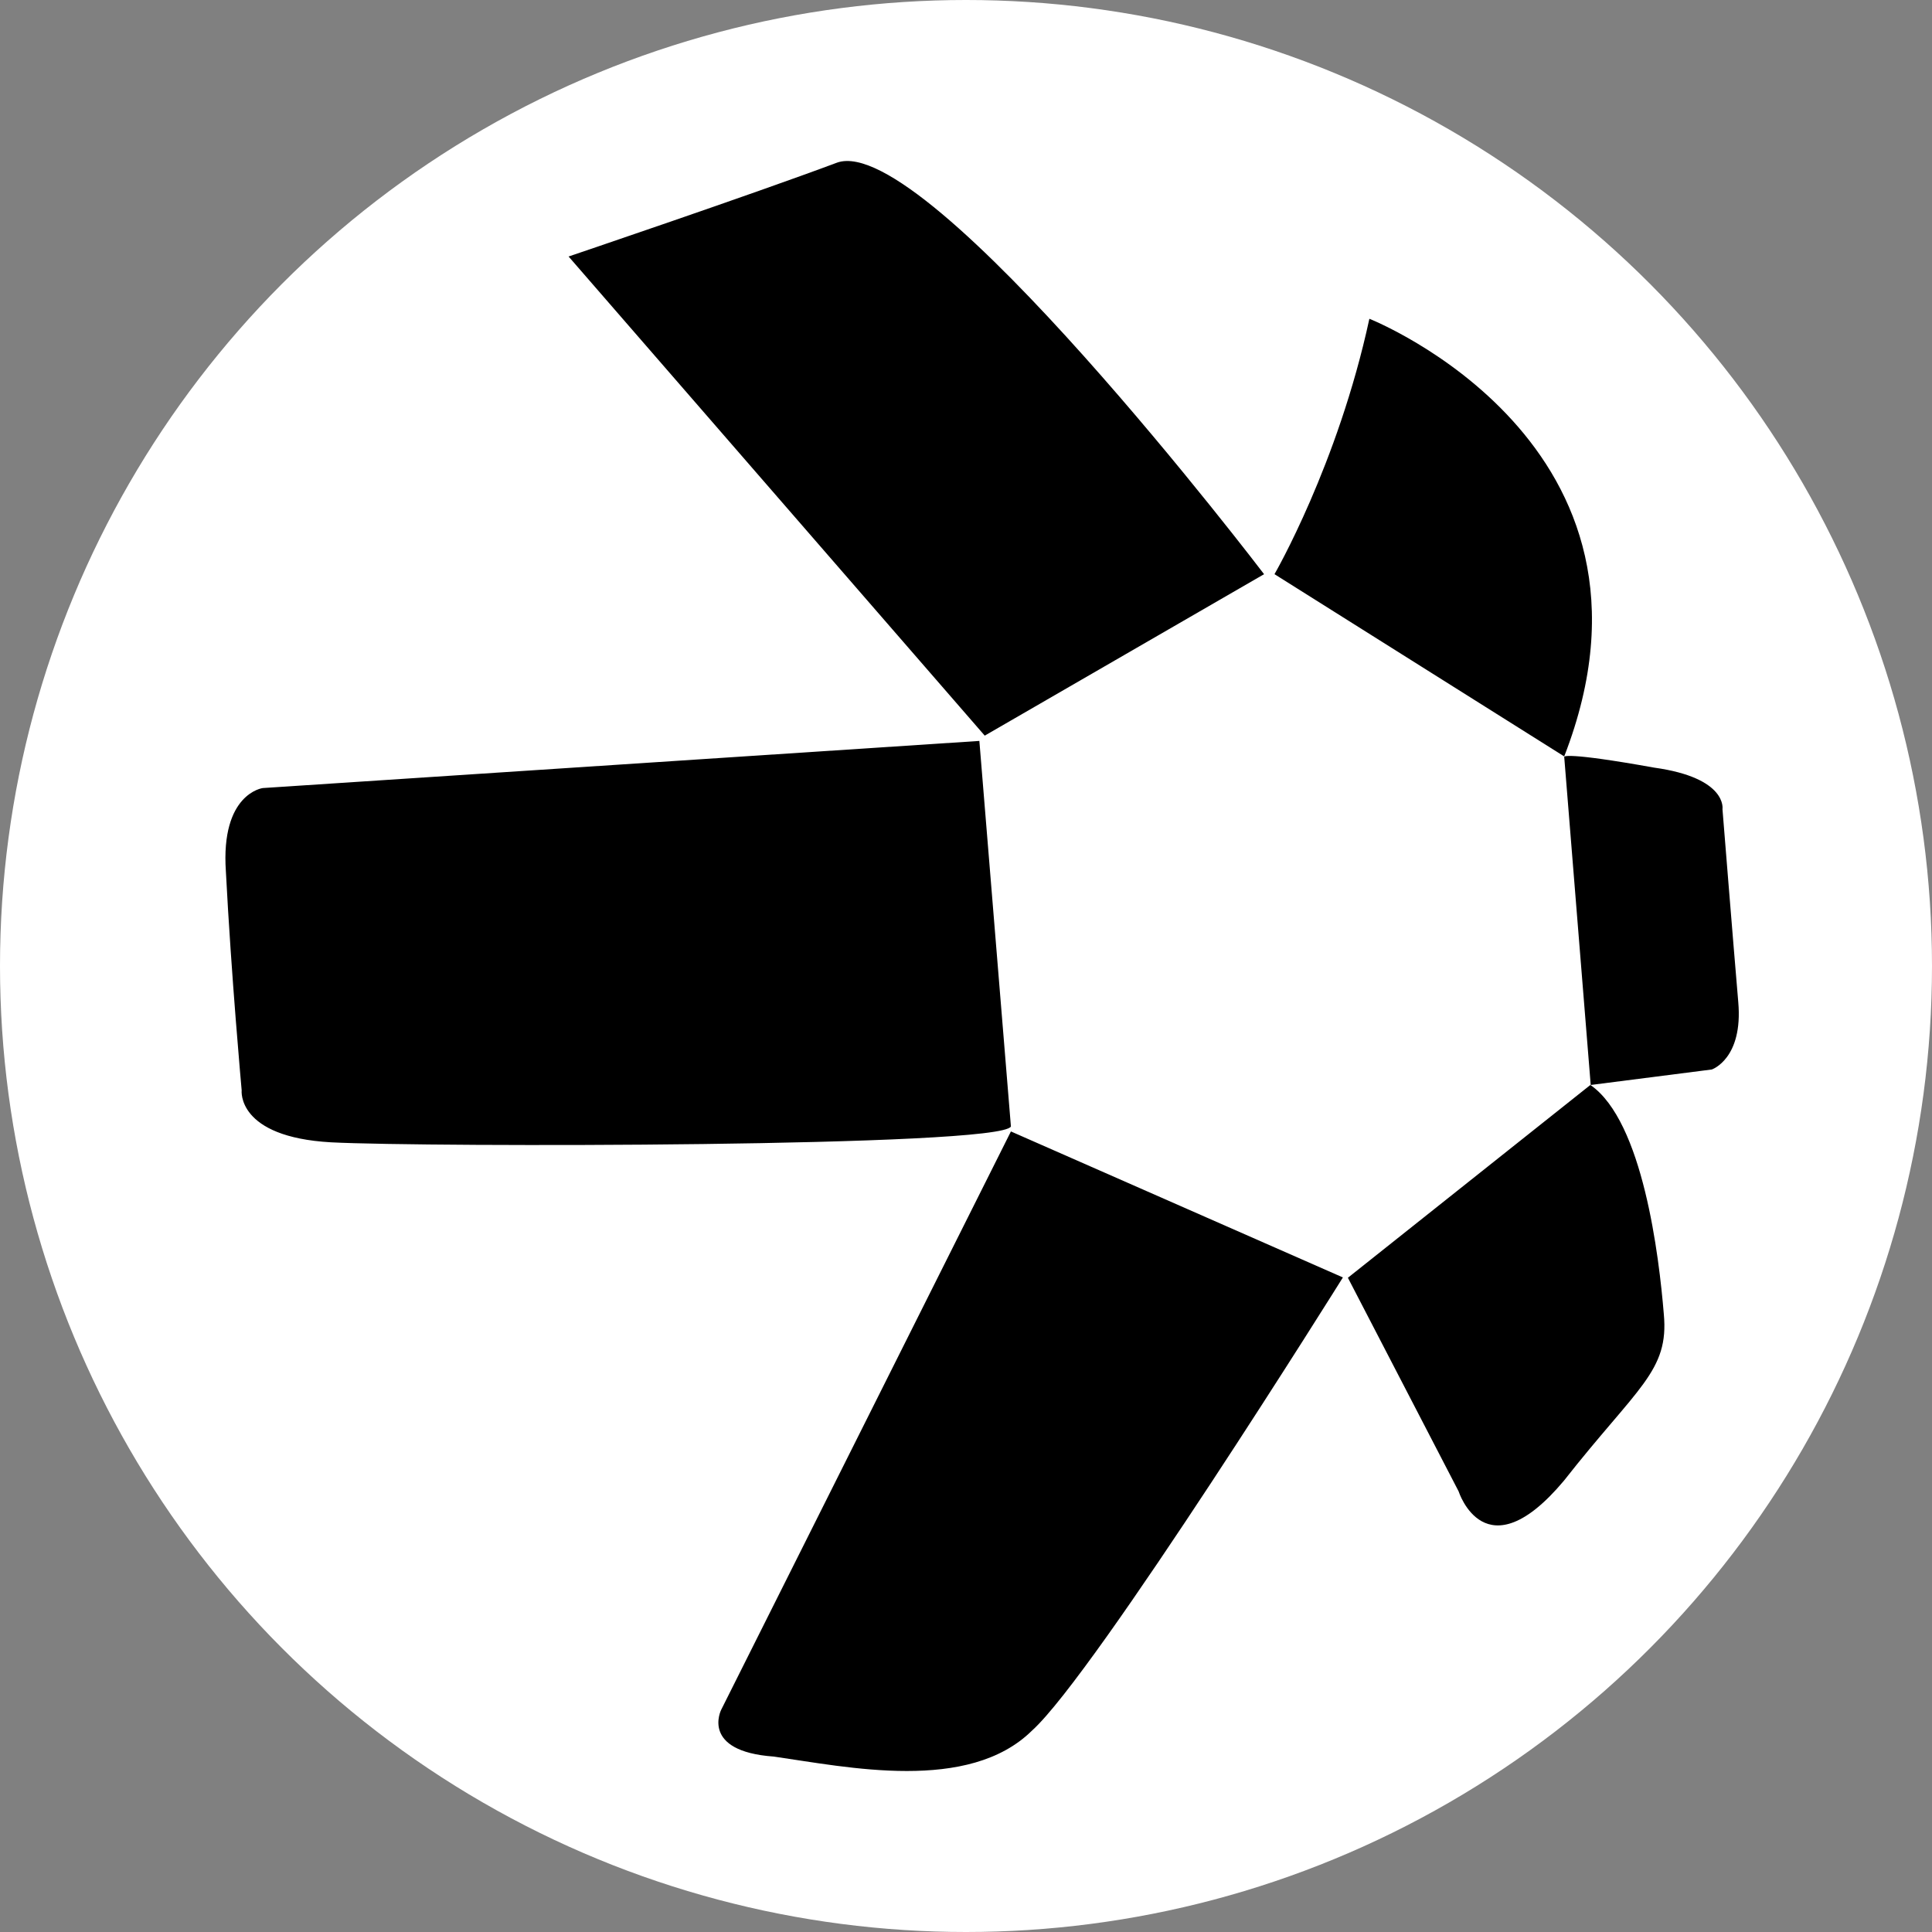
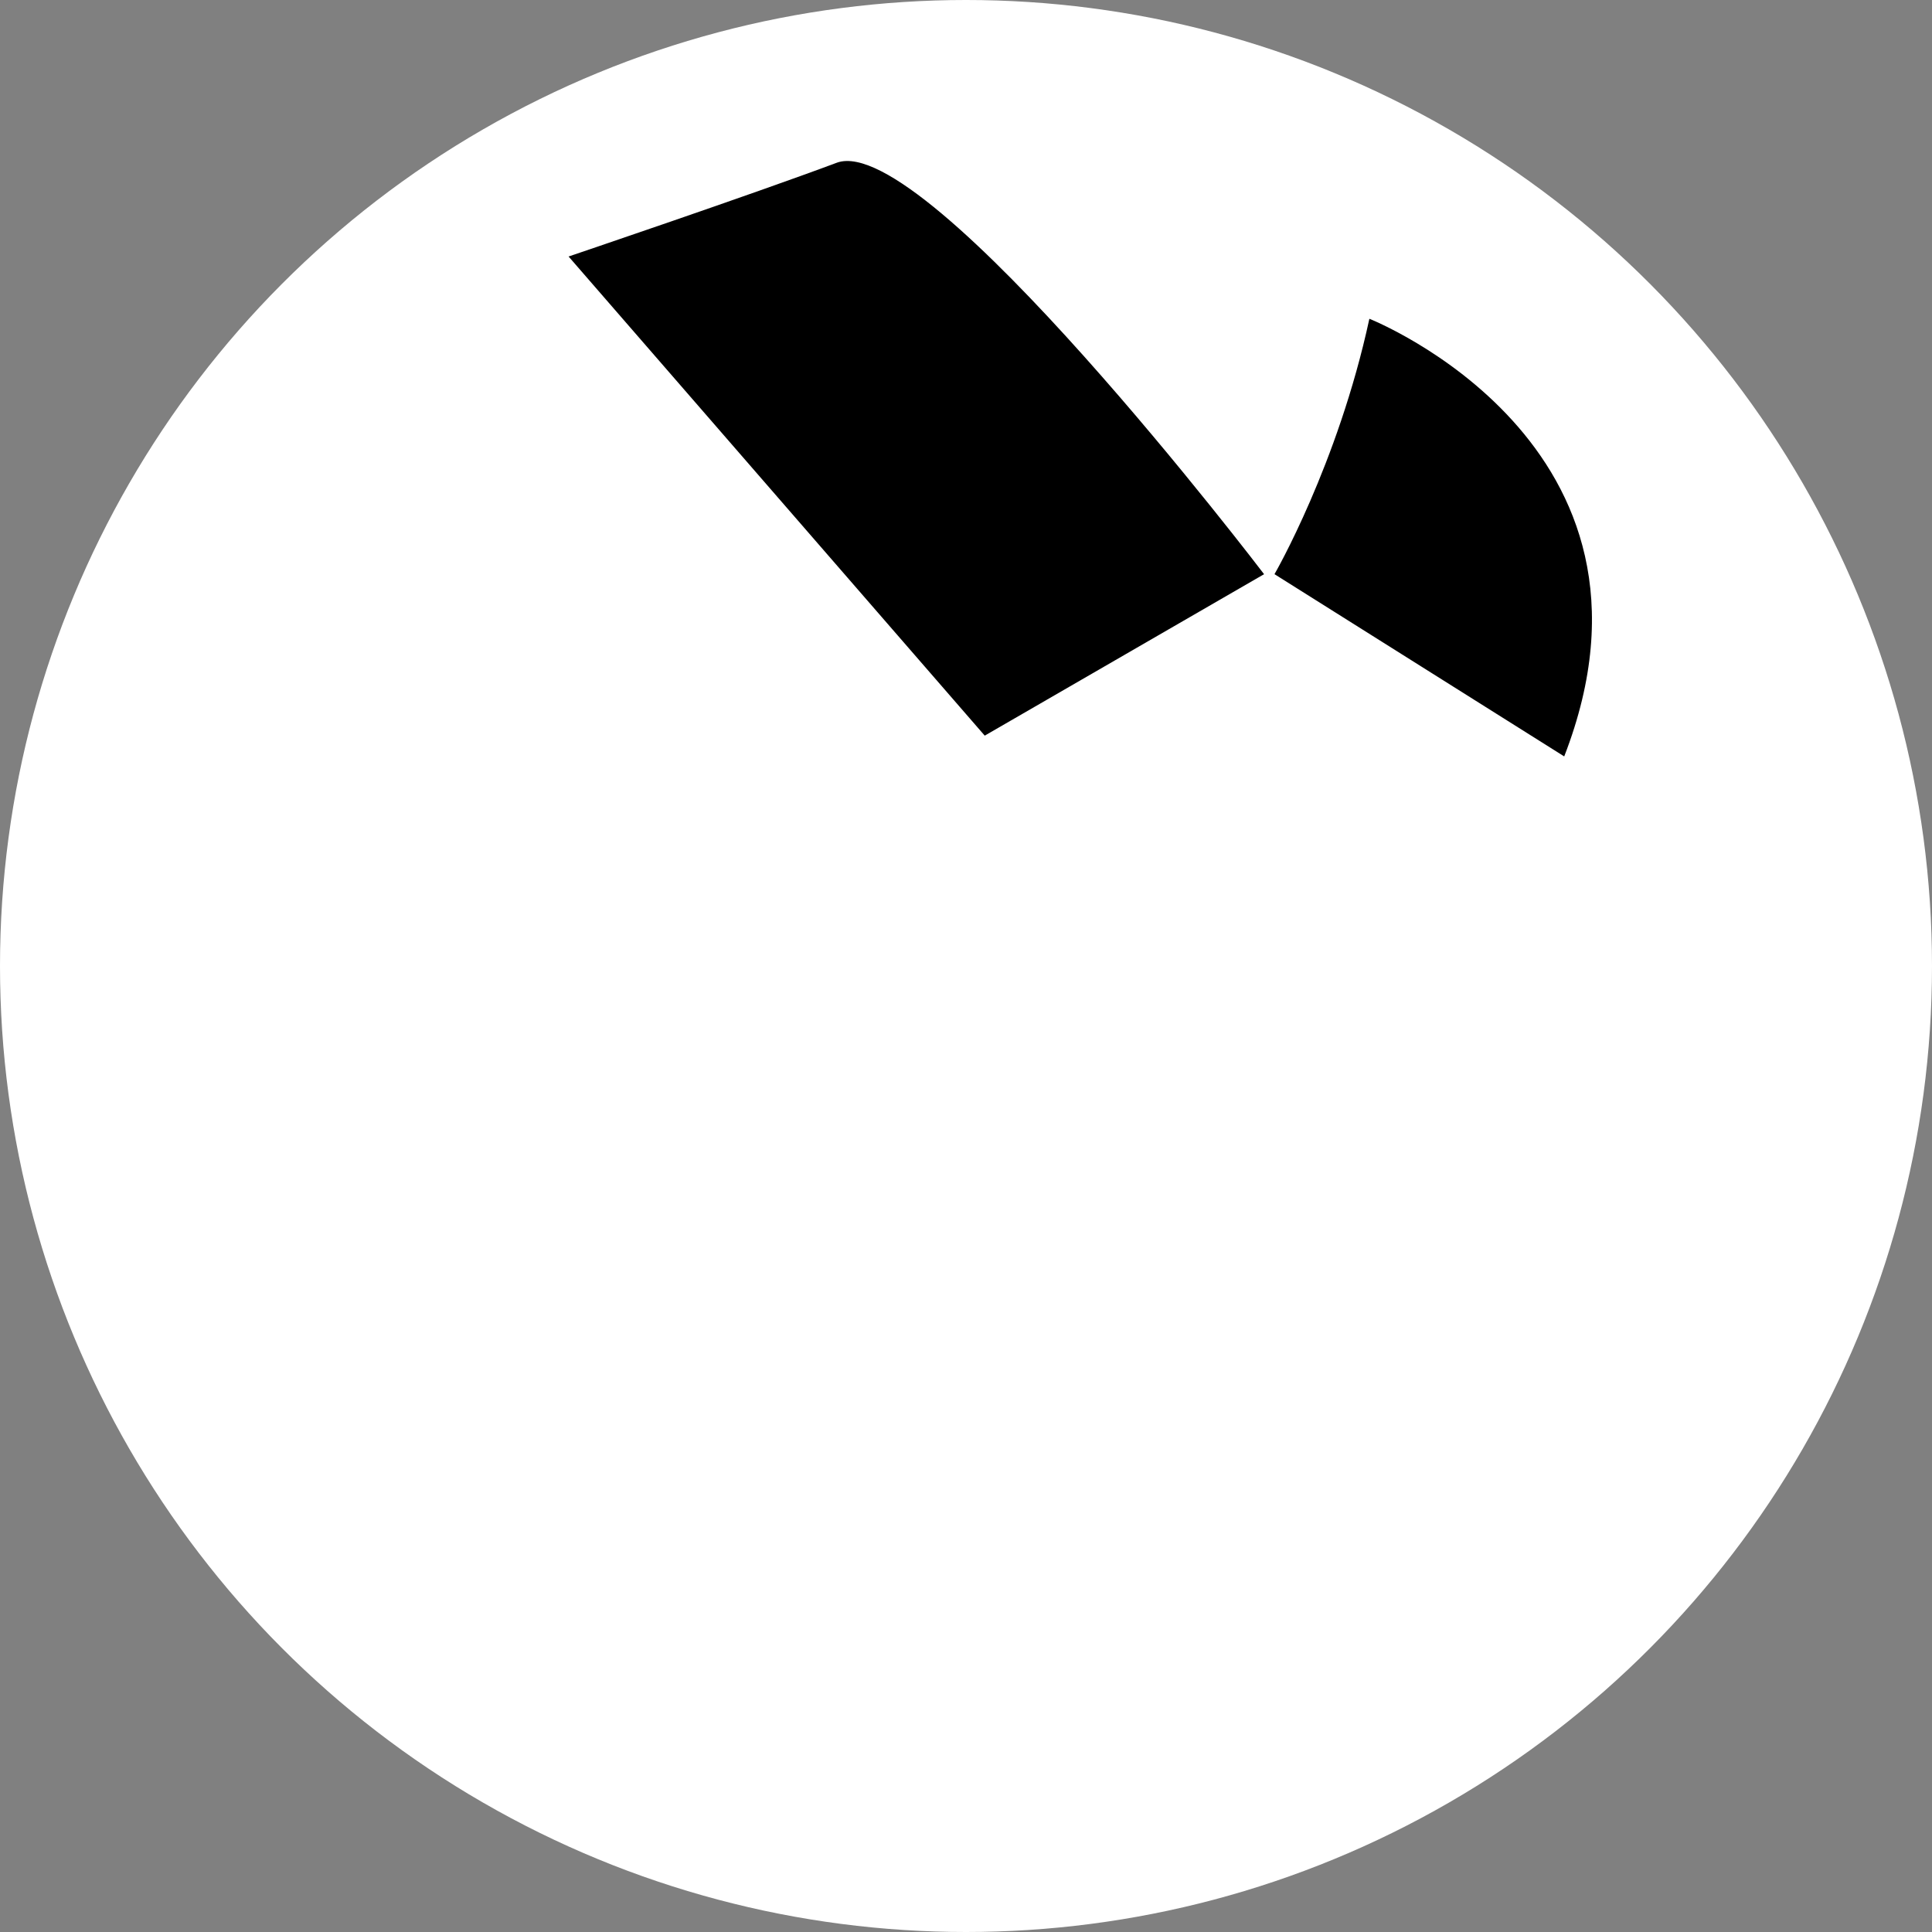
<svg xmlns="http://www.w3.org/2000/svg" width="60" height="60" fill="none">
  <rect width="100%" height="100%" fill="#808080" stroke="none" />
  <circle cx="30" cy="30" r="30" fill="#fff" />
  <path d="m17.658 7.966 12.924 14.88 8.675-5.014S28.791 4.077 26 5.049c-2.625.983-8.342 2.917-8.342 2.917zM39.58 17.832s1.968-3.398 2.947-7.932c0 0 9.821 3.879 6.051 13.591l-8.998-5.66z" fill="#000" />
-   <path d="m48.578 23.502.823 10.193 3.76-.481s.978-.328.822-2.098c-.166-1.945-.49-5.987-.49-5.987s.167-.972-2.124-1.29c-2.79-.501-2.79-.337-2.79-.337zM49.39 33.695l-7.53 5.987 3.438 6.632s.822 2.589 3.27-.328c2.29-2.917 3.27-3.398 3.103-5.178-.146-1.781-.646-5.987-2.28-7.113zM41.705 39.672l-10.31-4.534-8.998 17.961s-.657 1.29 1.635 1.453c2.29.328 6.05 1.136 8.019-.808 1.968-1.77 9.654-14.072 9.654-14.072zM31.395 34.984l-.98-11.974L8.16 24.474s-1.312.164-1.145 2.59c.166 3.233.49 6.795.49 6.795s-.168 1.453 2.78 1.617c2.947.153 20.787.153 21.11-.492z" fill="#000" />
</svg>